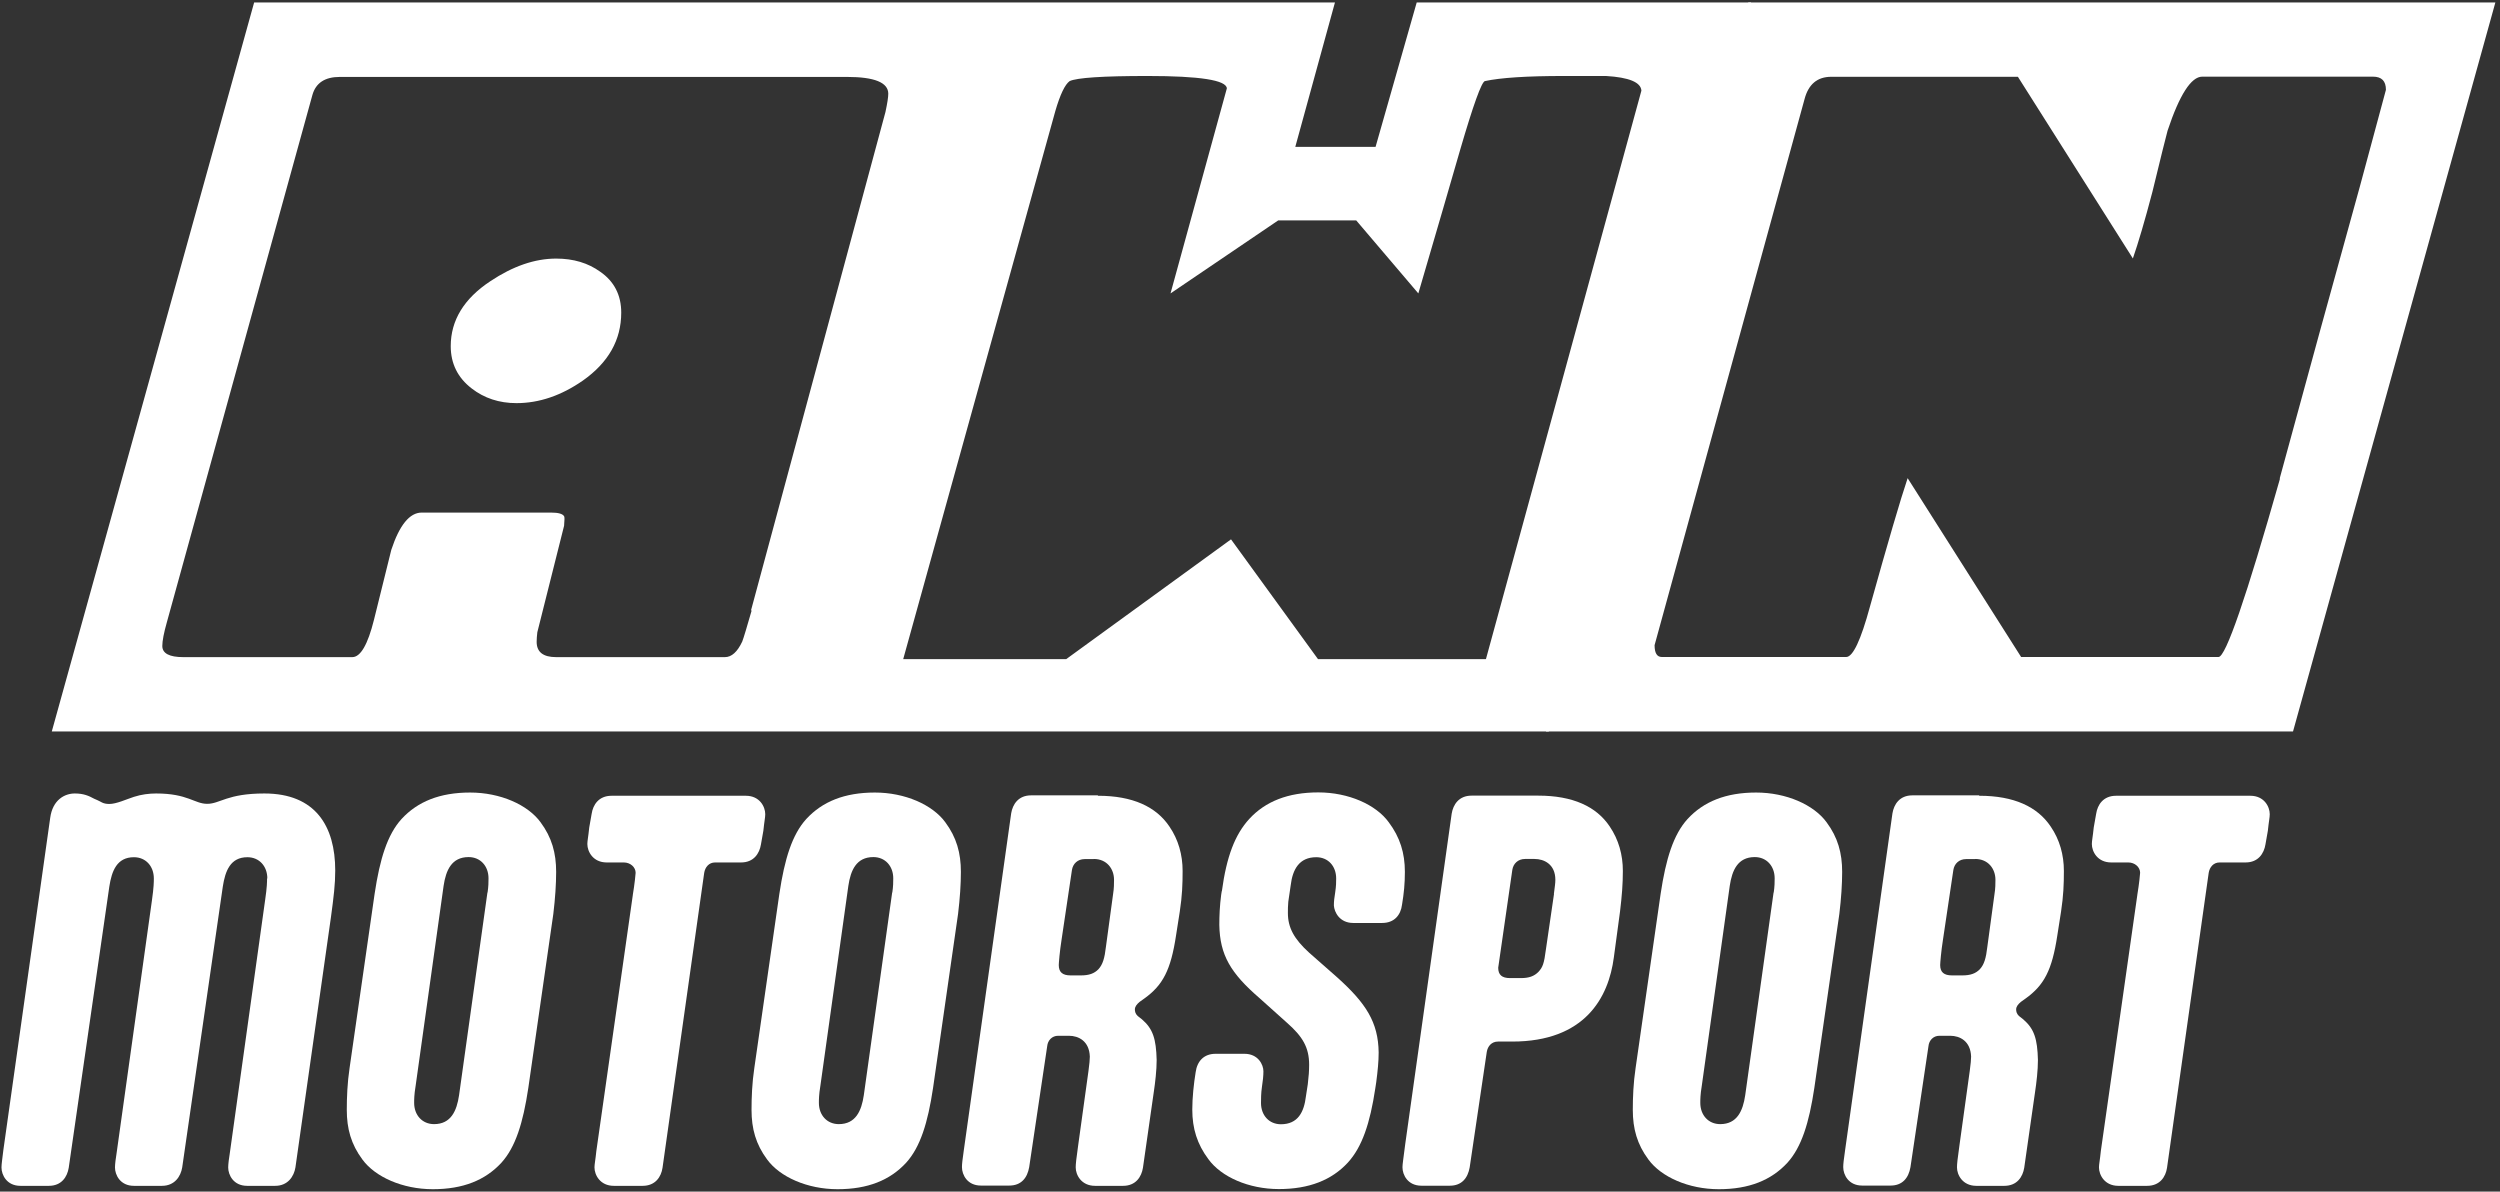
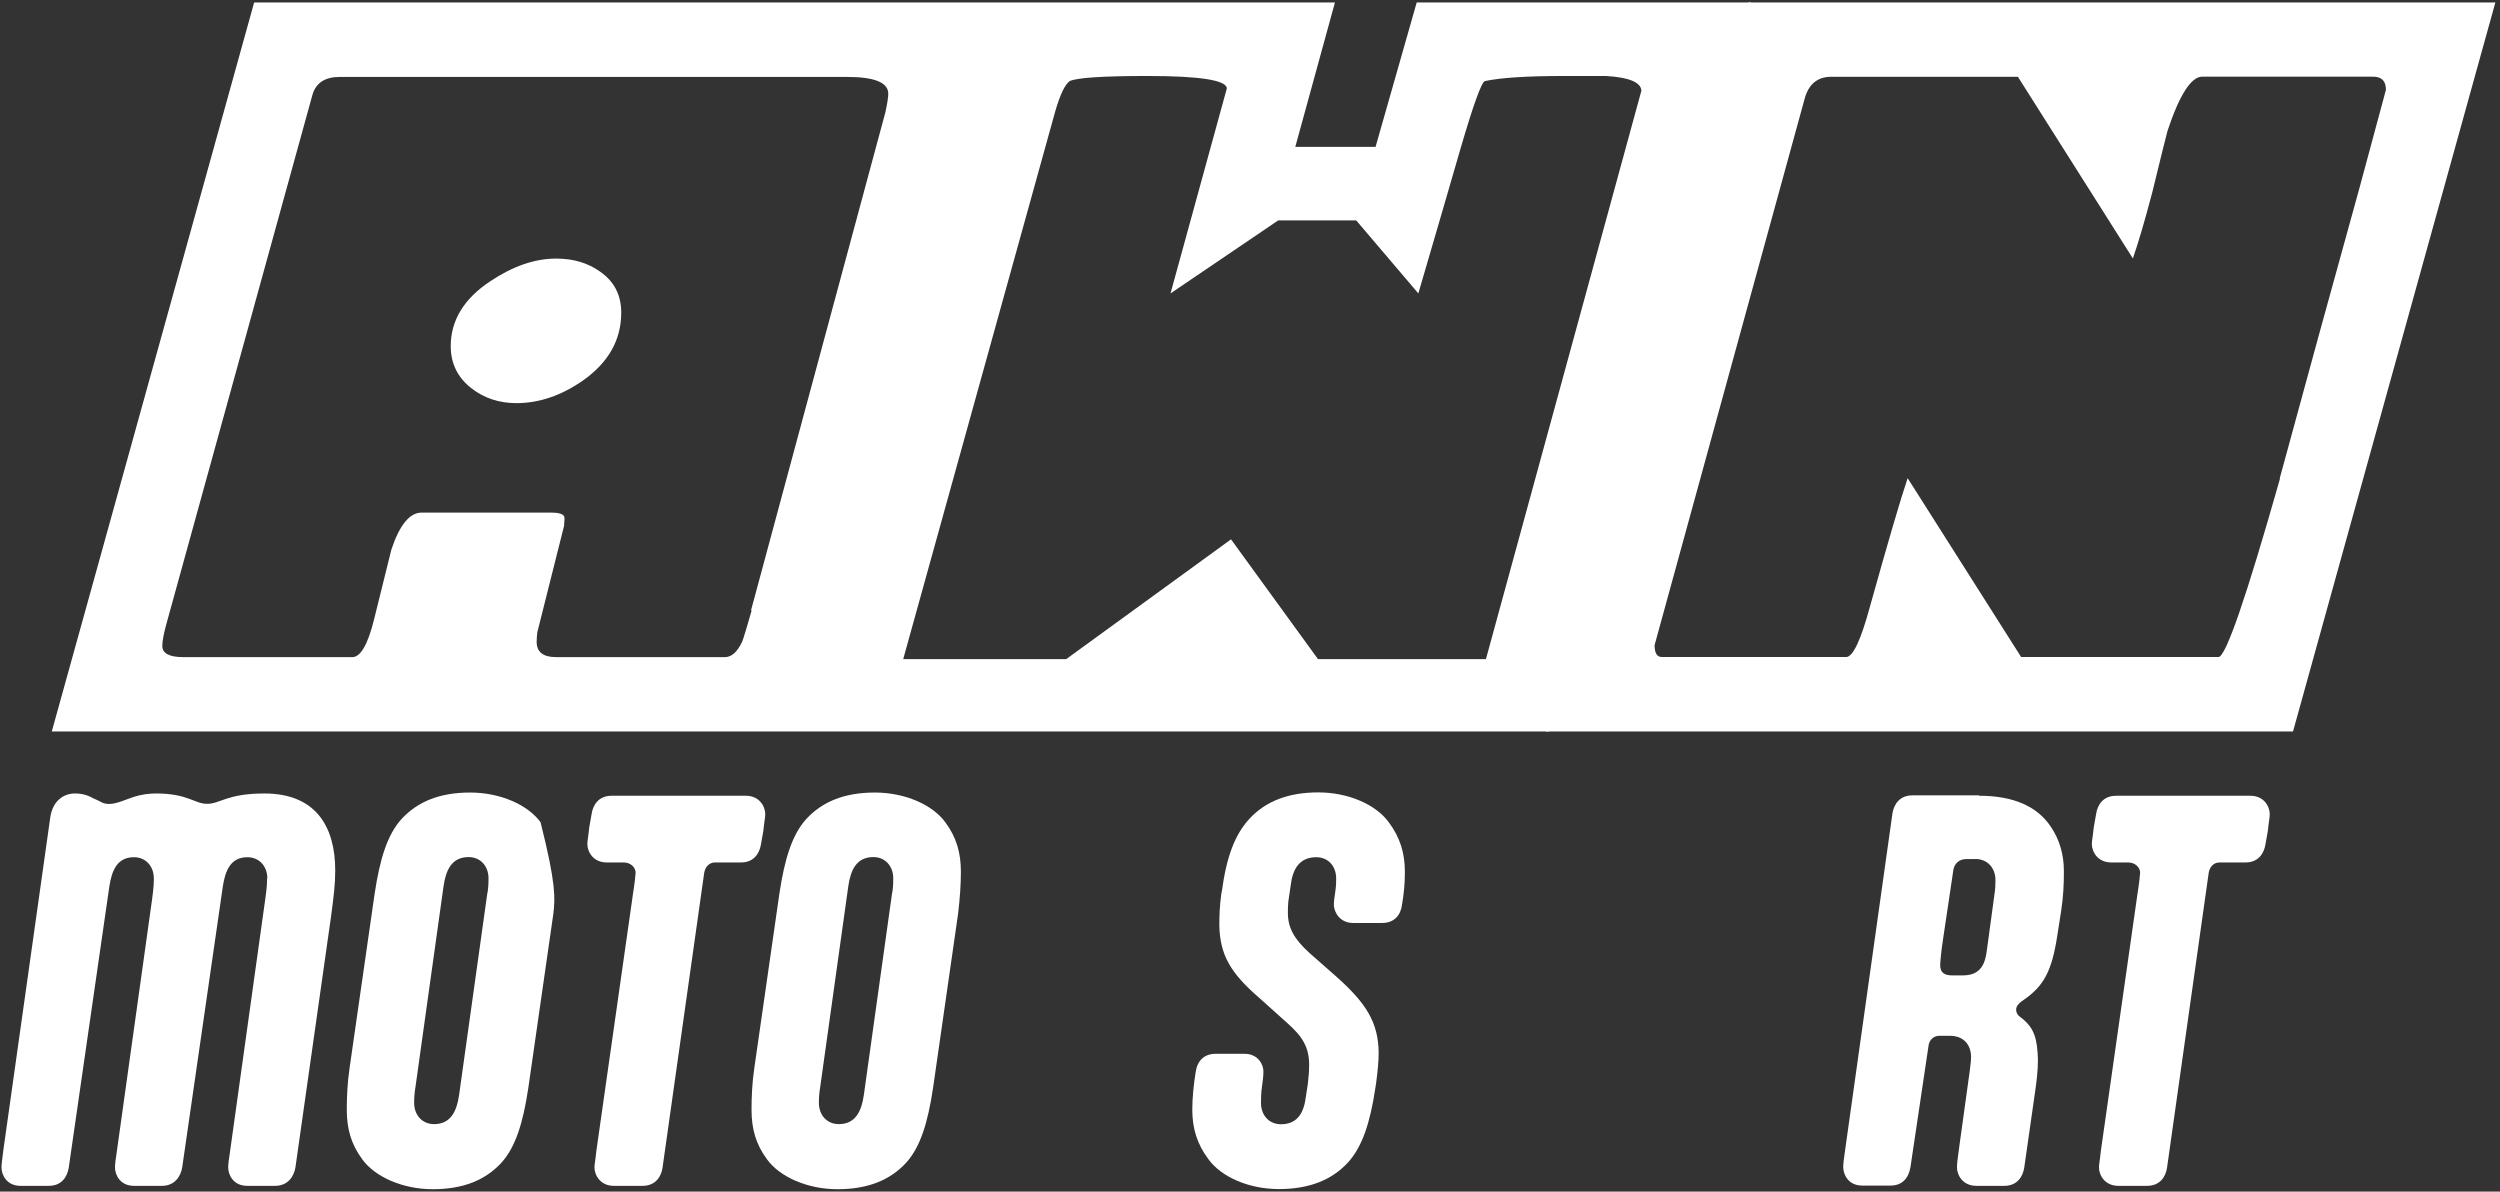
<svg xmlns="http://www.w3.org/2000/svg" width="514" height="245" viewBox="0 0 514 245" fill="none">
  <rect x="0" y="0" width="514" height="245" fill="#333333" stroke="none" />
  <path d="M123.413 55.874C120.925 54.077 117.911 53.165 114.345 53.165C109.977 53.165 105.471 54.713 100.826 57.809C95.38 61.403 92.671 65.882 92.671 71.162C92.671 74.756 94.109 77.659 96.984 79.871C99.555 81.861 102.623 82.884 106.19 82.884C110.834 82.884 115.396 81.336 119.847 78.24C125.099 74.535 127.725 69.891 127.725 64.278C127.725 60.685 126.288 57.865 123.413 55.874Z" fill="white" />
  <path d="M305.459 135.521H270.985L253.098 110.889L219.205 135.521H185.698C199.576 85.483 209.999 47.94 216.966 22.865C217.961 19.437 218.956 17.364 219.923 16.673C221.389 15.982 226.724 15.622 235.93 15.622C246.712 15.622 252.131 16.479 252.241 18.166L240.658 60.325L262.802 45.313H278.836L291.609 60.325C295.479 47.166 298.326 37.296 300.234 30.717C302.916 21.538 304.602 16.866 305.293 16.673C308.472 15.982 313.891 15.622 321.521 15.622H330.174C334.929 15.899 337.362 16.922 337.473 18.636L305.514 135.493L305.459 135.521ZM154.542 125.513C153.546 128.969 152.911 131.098 152.606 131.899C151.611 134.028 150.423 135.106 149.04 135.106H114.345C111.663 135.106 110.336 134.056 110.336 131.955C110.336 131.347 110.392 130.711 110.475 129.992L115.976 108.097C116.087 106.908 116.087 106.244 115.976 106.134C115.672 105.636 114.787 105.387 113.295 105.387H86.699C84.239 105.387 82.138 107.931 80.452 113.045C79.263 117.855 78.074 122.638 76.885 127.448C75.614 132.535 74.121 135.106 72.434 135.106H37.684C34.809 135.106 33.371 134.332 33.371 132.812C33.371 131.789 33.675 130.158 34.311 127.918L64.224 19.548C64.915 17.06 66.795 15.816 69.863 15.816H174.17C179.81 15.816 182.63 16.977 182.63 19.271C182.63 19.962 182.436 21.234 182.049 23.031L154.404 125.513H154.486H154.542ZM291.277 0.5L282.817 30.191H266.313L274.468 0.5H52.253L10.646 150.394H318.425L360.031 0.5H291.249H291.277Z" fill="white" />
  <path d="M468.762 98.421C461.823 122.859 457.621 135.079 456.128 135.079H415.544L392.211 98.31C390.718 102.733 388.147 111.525 384.471 124.684C382.591 131.623 380.959 135.079 379.577 135.079H341.675C340.68 135.079 340.182 134.277 340.182 132.646L371.007 20.405C371.809 17.336 373.633 15.788 376.509 15.788H414.881L438.518 53.137C439.596 50.041 440.95 45.479 442.526 39.48C444.296 32.182 445.346 27.98 445.65 26.874C448.111 19.465 450.516 15.76 452.783 15.76H487.865C489.662 15.76 490.547 16.645 490.547 18.47L485.211 38.264C479.654 58.307 474.153 78.322 468.707 98.365L468.762 98.421ZM359.451 0.5L317.845 150.394H471.444L513.05 0.5H359.451Z" fill="white" />
  <path d="M54.962 180.611C54.962 178.096 53.303 176.243 50.87 176.243C47.359 176.243 46.309 179.063 45.811 182.27L37.462 240.022C37.158 241.874 35.914 243.809 33.288 243.809H27.538C24.718 243.809 23.64 241.57 23.64 240.022C23.64 239.331 23.833 237.893 23.944 237.285L31.242 185.09C31.629 182.381 31.629 181.302 31.629 180.611C31.629 178.096 29.971 176.243 27.538 176.243C24.027 176.243 22.976 179.063 22.479 182.27L14.129 240.105C13.825 241.957 12.664 243.809 10.038 243.809H4.205C1.385 243.809 0.307 241.57 0.307 240.022C0.307 239.331 0.5 238.086 0.694 236.428L10.315 168.198C10.812 164.411 13.328 163.139 15.373 163.139C17.226 163.139 18.276 163.637 19.355 164.217L20.046 164.522C20.737 164.798 21.124 165.296 22.479 165.296C23.944 165.296 25.989 164.328 27.538 163.83C29.086 163.333 30.634 163.139 32.099 163.139C38.623 163.139 39.978 165.268 42.605 165.268C45.231 165.268 46.696 163.139 54.354 163.139C64.859 163.139 68.923 169.857 68.923 178.98C68.923 181.8 68.619 184.316 68.038 188.601L60.74 240.022C60.436 241.874 59.192 243.809 56.566 243.809H50.815C47.995 243.809 46.917 241.57 46.917 240.022C46.917 239.331 47.111 237.893 47.221 237.285L54.52 184.979C54.907 182.353 54.907 181.275 54.907 180.611H54.962Z" fill="white" />
-   <path d="M100.245 183.514C100.438 182.242 100.438 181.275 100.438 180.583C100.438 178.068 98.779 176.215 96.347 176.215C92.836 176.215 91.674 178.952 91.204 182.132L85.454 223.241C85.15 225.093 85.15 226.06 85.15 226.752C85.15 229.267 86.809 231.12 89.242 231.12C92.725 231.12 93.914 228.383 94.384 225.176L100.217 183.486L100.245 183.514ZM108.621 223.683C107.543 230.871 105.995 235.847 103.092 239.054C99.775 242.648 95.213 244.5 88.993 244.5C82.773 244.5 77.133 241.984 74.507 238.39C72.184 235.266 71.3 232.06 71.3 228.189C71.3 225.673 71.41 222.66 71.88 219.536L77.022 183.763C78.1 176.575 79.649 171.599 82.551 168.392C85.869 164.798 90.43 162.946 96.651 162.946C102.871 162.946 108.511 165.461 111.137 169.055C113.459 172.179 114.344 175.386 114.344 179.256C114.344 181.772 114.15 184.703 113.763 187.91L108.621 223.683Z" fill="white" />
+   <path d="M100.245 183.514C100.438 182.242 100.438 181.275 100.438 180.583C100.438 178.068 98.779 176.215 96.347 176.215C92.836 176.215 91.674 178.952 91.204 182.132L85.454 223.241C85.15 225.093 85.15 226.06 85.15 226.752C85.15 229.267 86.809 231.12 89.242 231.12C92.725 231.12 93.914 228.383 94.384 225.176L100.217 183.486L100.245 183.514ZM108.621 223.683C107.543 230.871 105.995 235.847 103.092 239.054C99.775 242.648 95.213 244.5 88.993 244.5C82.773 244.5 77.133 241.984 74.507 238.39C72.184 235.266 71.3 232.06 71.3 228.189C71.3 225.673 71.41 222.66 71.88 219.536L77.022 183.763C78.1 176.575 79.649 171.599 82.551 168.392C85.869 164.798 90.43 162.946 96.651 162.946C102.871 162.946 108.511 165.461 111.137 169.055C114.344 181.772 114.15 184.703 113.763 187.91L108.621 223.683Z" fill="white" />
  <path d="M130.104 184.011C130.491 181.689 130.685 179.643 130.685 179.45C130.685 178.289 129.606 177.321 128.252 177.321H124.741C121.921 177.321 120.76 175.082 120.76 173.534C120.76 172.843 120.953 172.069 121.147 170.133L121.644 167.314C121.921 165.461 123.11 163.609 125.736 163.609H153.354C156.174 163.609 157.335 165.848 157.335 167.396C157.335 168.088 157.141 168.862 156.948 170.797L156.45 173.617C156.146 175.469 154.985 177.321 152.359 177.321H147.023C145.751 177.321 144.977 178.289 144.784 179.45L136.214 240.104C135.937 241.957 134.749 243.809 132.122 243.809H126.206C123.386 243.809 122.225 241.57 122.225 240.021C122.225 239.33 122.419 238.556 122.612 236.621L130.104 184.039V184.011Z" fill="white" />
  <path d="M183.459 183.514C183.653 182.242 183.653 181.275 183.653 180.583C183.653 178.068 181.994 176.215 179.562 176.215C176.051 176.215 174.889 178.952 174.42 182.132L168.669 223.241C168.365 225.093 168.365 226.06 168.365 226.752C168.365 229.267 170.024 231.12 172.457 231.12C175.94 231.12 177.129 228.383 177.599 225.176L183.432 183.486L183.459 183.514ZM191.836 223.683C190.758 230.871 189.21 235.847 186.307 239.054C182.99 242.648 178.428 244.5 172.208 244.5C165.988 244.5 160.348 241.984 157.721 238.39C155.399 235.266 154.515 232.06 154.515 228.189C154.515 225.673 154.625 222.66 155.095 219.536L160.237 183.763C161.315 176.575 162.864 171.599 165.766 168.392C169.084 164.798 173.645 162.946 179.866 162.946C186.086 162.946 191.726 165.461 194.352 169.055C196.674 172.179 197.559 175.386 197.559 179.256C197.559 181.772 197.365 184.703 196.978 187.91L191.836 223.683Z" fill="white" />
-   <path d="M224.871 176.63H223.019C221.553 176.63 220.586 177.598 220.392 178.869L218.264 193.162C217.877 195.595 217.683 198.028 217.683 198.415C217.683 199.88 218.457 200.543 220.116 200.543H222.245C223.903 200.543 224.981 200.156 225.838 199.272C226.723 198.304 227.11 197.033 227.387 194.6L228.852 183.818C229.045 182.657 229.045 181.579 229.045 180.888C229.045 178.648 227.58 176.602 224.871 176.602V176.63ZM225.756 163.609C232.861 163.609 237.699 165.848 240.435 169.94C242.288 172.649 243.145 175.773 243.145 179.063C243.145 181.8 243.062 184.122 242.564 187.412L241.79 192.36C240.712 199.465 239.081 202.562 235.266 205.299L234.298 205.99C233.717 206.487 233.331 206.957 233.331 207.538C233.331 207.925 233.413 208.422 233.911 208.892L234.796 209.584C237.035 211.519 237.698 213.565 237.809 217.933C237.809 220.061 237.505 222.605 237.228 224.457L234.989 240.104C234.685 241.957 233.524 243.809 230.898 243.809H225.147C222.327 243.809 221.166 241.57 221.166 240.021C221.166 239.33 221.277 238.28 221.664 235.543L223.793 220.172C223.986 218.624 224.069 217.933 224.069 217.241C223.959 214.035 221.747 212.956 219.784 212.956H217.545C216.273 212.956 215.416 213.924 215.306 215.085L211.601 239.966C211.214 242.205 209.942 243.754 207.509 243.754H201.676C198.856 243.754 197.778 241.514 197.778 239.966C197.778 239.275 197.889 238.418 198.165 236.455L207.897 167.231C208.201 165.378 209.362 163.526 211.988 163.526H225.7L225.756 163.609Z" fill="white" />
  <path d="M251.217 183.237C252.184 176.049 253.926 171.571 256.857 168.364C260.174 164.77 264.819 162.918 271.039 162.918C277.259 162.918 282.899 165.434 285.525 169.055C287.847 172.151 288.843 175.386 288.843 179.256C288.843 181.689 288.649 183.624 288.262 185.974C287.986 188.214 286.603 189.762 284.17 189.762H278.227C275.407 189.762 274.329 187.522 274.246 186.168C274.246 185.283 274.329 184.62 274.522 183.431C274.716 182.159 274.716 181.302 274.716 180.611C274.716 178.068 273.057 176.243 270.624 176.243C267.113 176.243 265.758 178.759 265.371 181.993L264.874 185.394C264.791 186.168 264.791 187.052 264.791 187.716C264.791 190.729 266.062 193.051 269.159 195.871L274.909 200.931C280.853 206.266 283.369 210.164 283.452 216.384C283.452 218.237 283.258 220.172 282.954 222.494L282.761 223.766C281.682 230.954 280.051 235.819 277.121 239.026C273.803 242.62 269.159 244.472 262.939 244.472C256.718 244.472 251.079 241.957 248.452 238.335C246.13 235.239 245.135 232.004 245.135 228.134C245.135 225.701 245.439 222.798 245.826 220.448C246.13 218.209 247.485 216.661 249.918 216.661H255.861C258.681 216.661 259.759 218.9 259.759 220.255C259.759 221.139 259.649 222.301 259.455 223.462C259.262 224.733 259.262 226.088 259.262 226.779C259.262 229.295 260.92 231.147 263.353 231.147C266.864 231.147 268.108 228.631 268.495 225.424L268.882 222.909C269.076 221.361 269.159 220.089 269.159 218.928C269.159 215.334 267.804 213.095 264.597 210.275L258.958 205.216C253.014 200.073 250.802 196.369 250.692 190.149C250.692 188.296 250.775 186.251 251.079 183.928L251.189 183.237H251.217Z" fill="white" />
-   <path d="M319.477 183.818C319.67 182.27 319.781 181.579 319.781 180.887C319.781 177.681 317.458 176.602 315.496 176.602H313.56C312.095 176.602 311.128 177.57 310.934 178.842L308.031 198.968C308.031 200.433 308.805 201.096 310.464 201.096H312.703C314.362 201.096 315.413 200.709 316.297 199.825C317.182 198.857 317.459 198.166 317.846 195.153L319.504 183.79L319.477 183.818ZM302.17 239.994C301.783 242.233 300.512 243.781 298.079 243.781H292.246C289.426 243.781 288.348 241.542 288.348 239.994C288.348 239.303 288.541 238.252 288.928 235.128L298.466 167.286C298.77 165.434 299.931 163.581 302.558 163.581H316.27C323.375 163.581 328.213 165.821 330.95 169.912C332.802 172.649 333.659 175.745 333.659 179.063C333.659 181.772 333.465 184.205 333.078 187.412L331.807 196.839C330.728 205.105 325.863 214.145 310.907 214.145H308.004C306.649 214.145 305.875 215.113 305.681 216.274L302.17 239.994Z" fill="white" />
-   <path d="M364.677 183.514C364.87 182.242 364.87 181.275 364.87 180.583C364.87 178.068 363.211 176.215 360.779 176.215C357.268 176.215 356.107 178.952 355.637 182.132L349.886 223.241C349.582 225.093 349.582 226.06 349.582 226.752C349.582 229.267 351.241 231.12 353.674 231.12C357.157 231.12 358.346 228.383 358.816 225.176L364.649 183.486L364.677 183.514ZM373.026 223.683C371.947 230.871 370.399 235.847 367.497 239.054C364.179 242.648 359.618 244.5 353.397 244.5C347.177 244.5 341.537 241.984 338.911 238.39C336.589 235.266 335.704 232.06 335.704 228.189C335.704 225.673 335.815 222.66 336.285 219.536L341.427 183.763C342.505 176.575 344.053 171.599 346.956 168.392C350.273 164.798 354.835 162.946 361.055 162.946C367.275 162.946 372.915 165.461 375.541 169.055C377.864 172.179 378.748 175.386 378.748 179.256C378.748 181.772 378.555 184.703 378.168 187.91L373.026 223.683Z" fill="white" />
  <path d="M406.088 176.63H404.236C402.771 176.63 401.803 177.598 401.61 178.869L399.481 193.162C399.094 195.595 398.9 198.028 398.9 198.415C398.9 199.88 399.674 200.543 401.333 200.543H403.462C405.12 200.543 406.199 200.156 407.056 199.272C407.94 198.304 408.327 197.033 408.604 194.6L410.069 183.818C410.263 182.657 410.263 181.579 410.263 180.888C410.263 178.648 408.797 176.602 406.088 176.602V176.63ZM406.945 163.609C414.05 163.609 418.888 165.848 421.625 169.94C423.477 172.649 424.334 175.773 424.334 179.063C424.334 181.8 424.251 184.122 423.754 187.412L422.979 192.36C421.901 199.465 420.27 202.562 416.455 205.299L415.488 205.99C414.907 206.487 414.52 206.957 414.52 207.538C414.52 207.925 414.603 208.422 415.101 208.892L415.985 209.584C418.225 211.519 418.888 213.565 418.999 217.933C418.999 220.061 418.695 222.605 418.418 224.457L416.179 240.104C415.875 241.957 414.713 243.809 412.087 243.809H406.337C403.517 243.809 402.356 241.57 402.356 240.021C402.356 239.33 402.467 238.28 402.854 235.543L404.982 220.172C405.176 218.624 405.259 217.933 405.259 217.241C405.148 214.035 402.937 212.956 400.974 212.956H398.734C397.463 212.956 396.606 213.924 396.495 215.085L392.791 239.966C392.404 242.205 391.132 243.754 388.699 243.754H382.866C380.046 243.754 378.968 241.514 378.968 239.966C378.968 239.275 379.078 238.418 379.355 236.455L389.086 167.231C389.39 165.378 390.551 163.526 393.178 163.526H406.89L406.945 163.609Z" fill="white" />
  <path d="M439.429 184.011C439.816 181.689 440.01 179.643 440.01 179.45C440.01 178.289 438.932 177.321 437.577 177.321H434.066C431.246 177.321 430.085 175.082 430.085 173.534C430.085 172.843 430.279 172.069 430.472 170.133L430.97 167.314C431.246 165.461 432.435 163.609 435.061 163.609H462.679C465.499 163.609 466.66 165.848 466.66 167.396C466.66 168.088 466.467 168.862 466.273 170.797L465.776 173.617C465.471 175.469 464.31 177.321 461.684 177.321H456.348C455.077 177.321 454.303 178.289 454.109 179.45L445.539 240.104C445.262 241.957 444.074 243.809 441.447 243.809H435.531C432.711 243.809 431.55 241.57 431.55 240.021C431.55 239.33 431.744 238.556 431.937 236.621L439.429 184.039V184.011Z" fill="white" />
</svg>